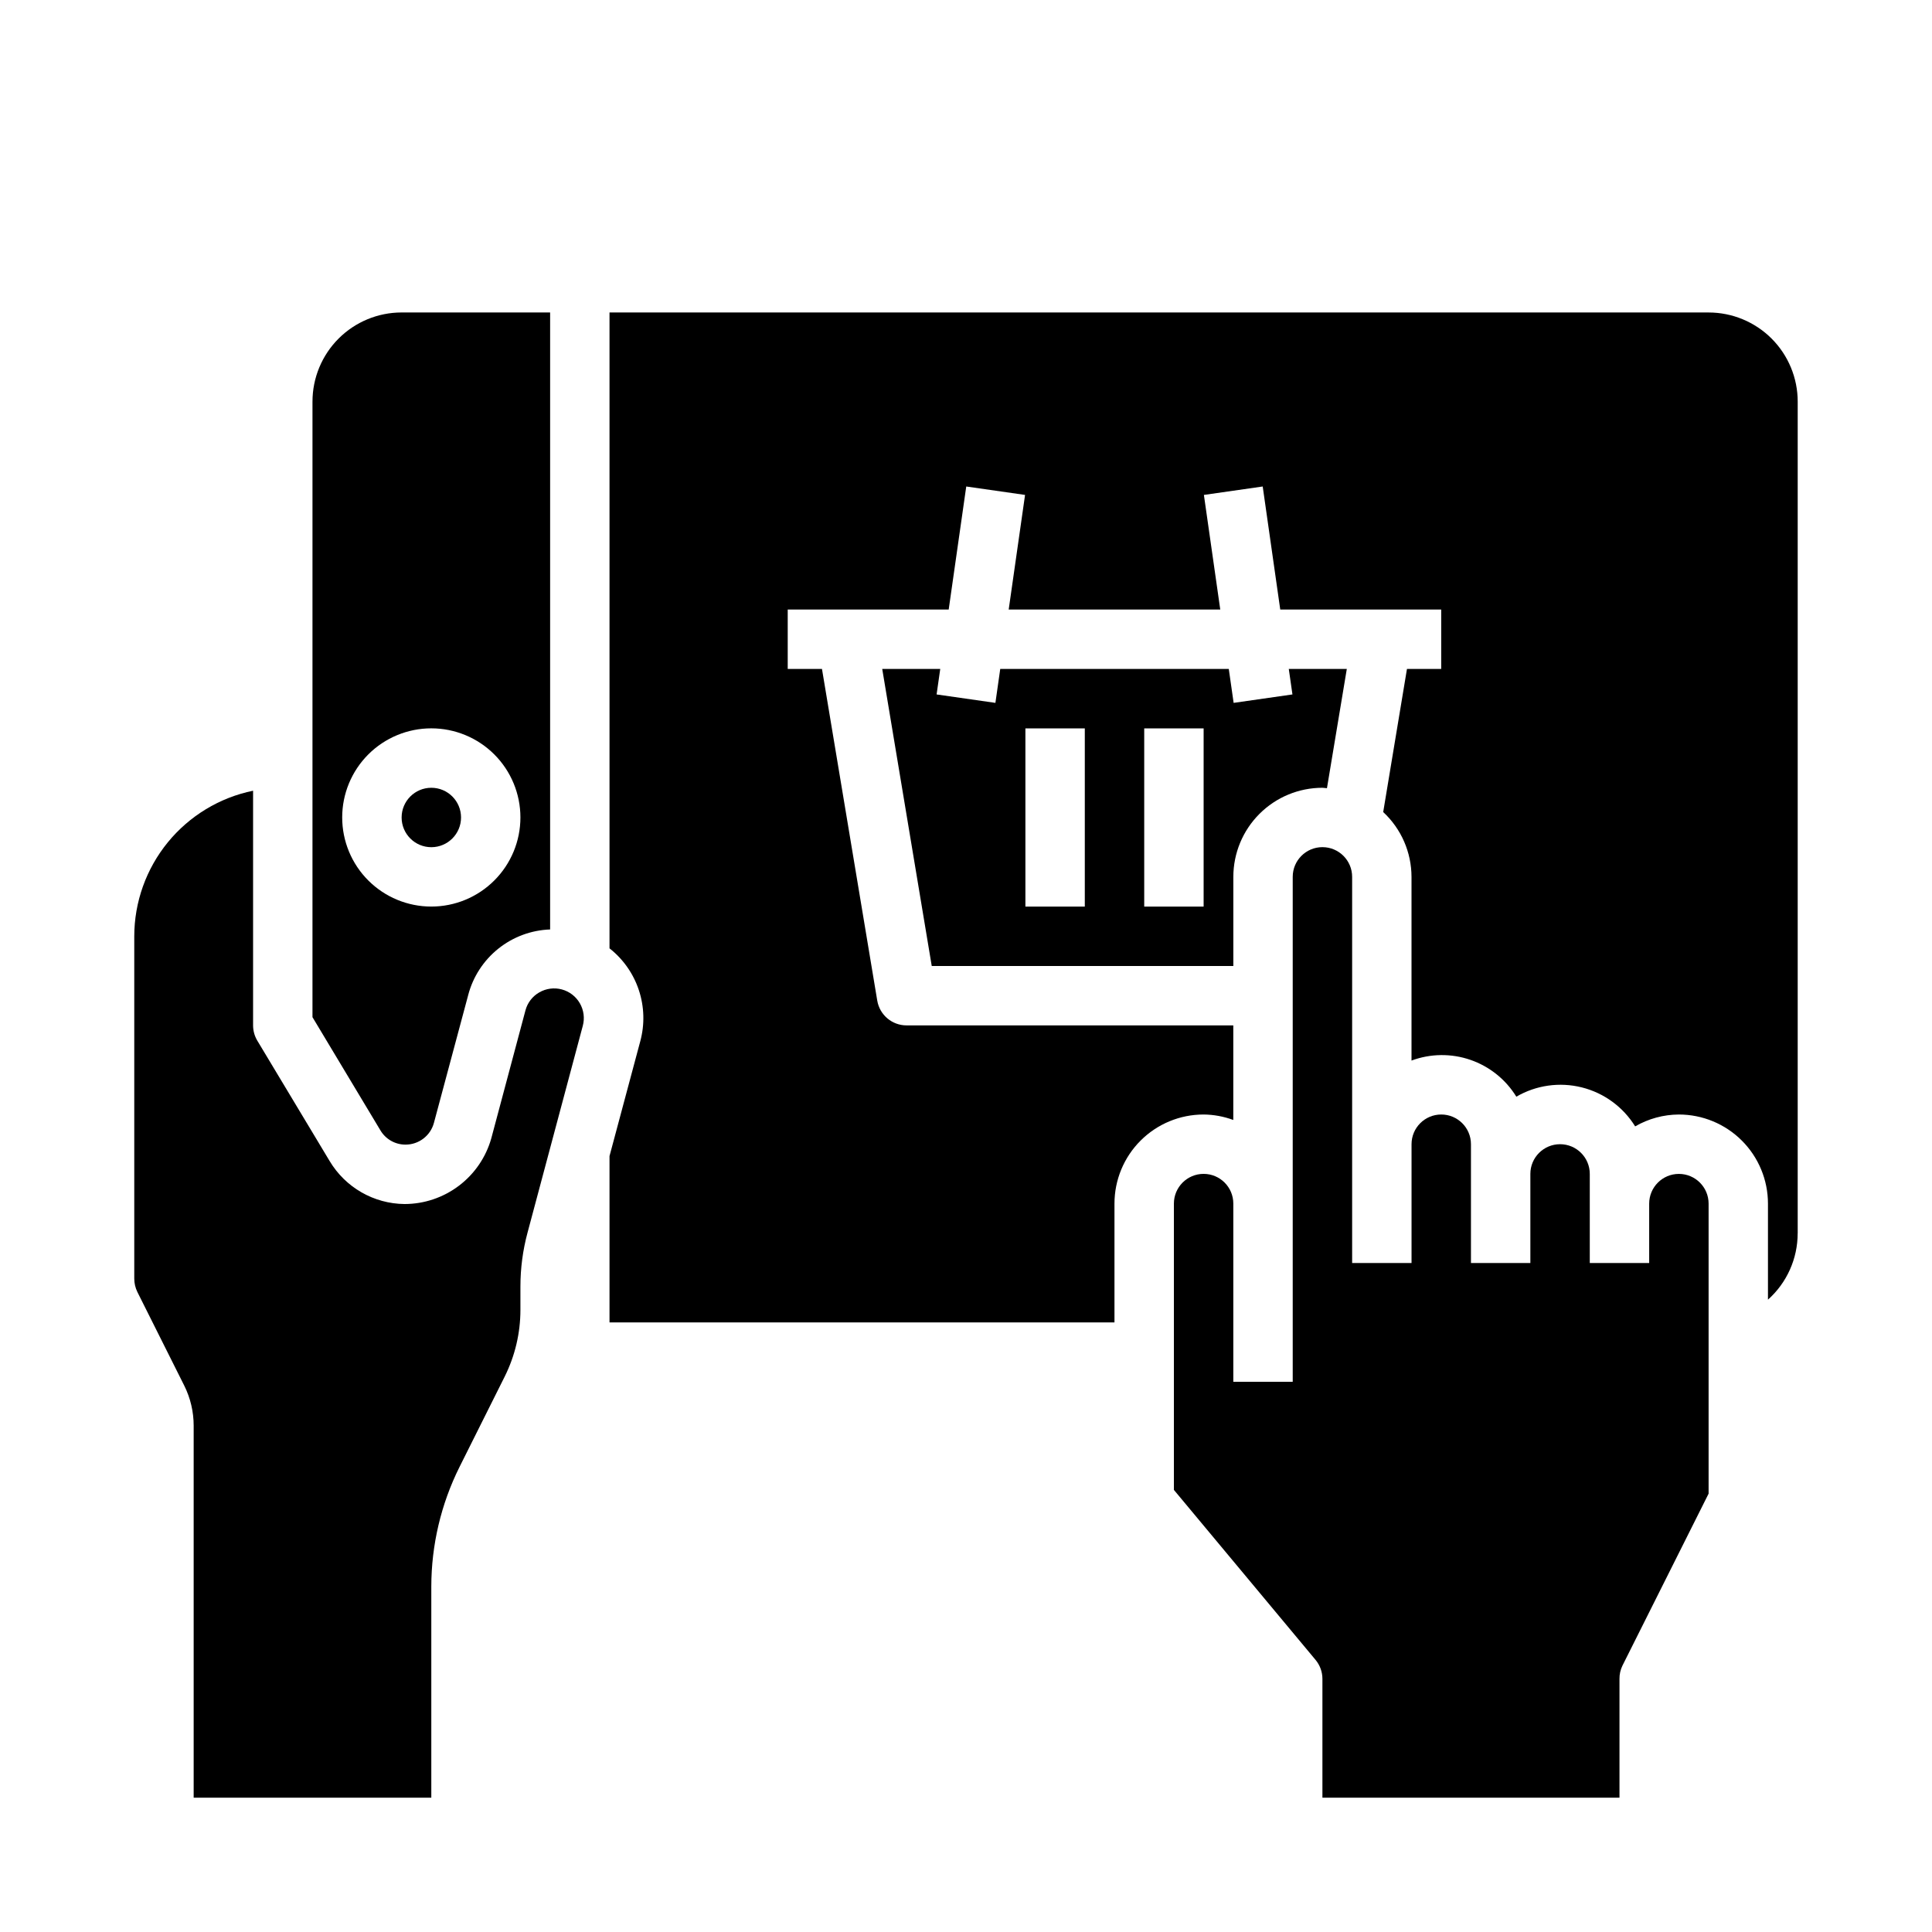
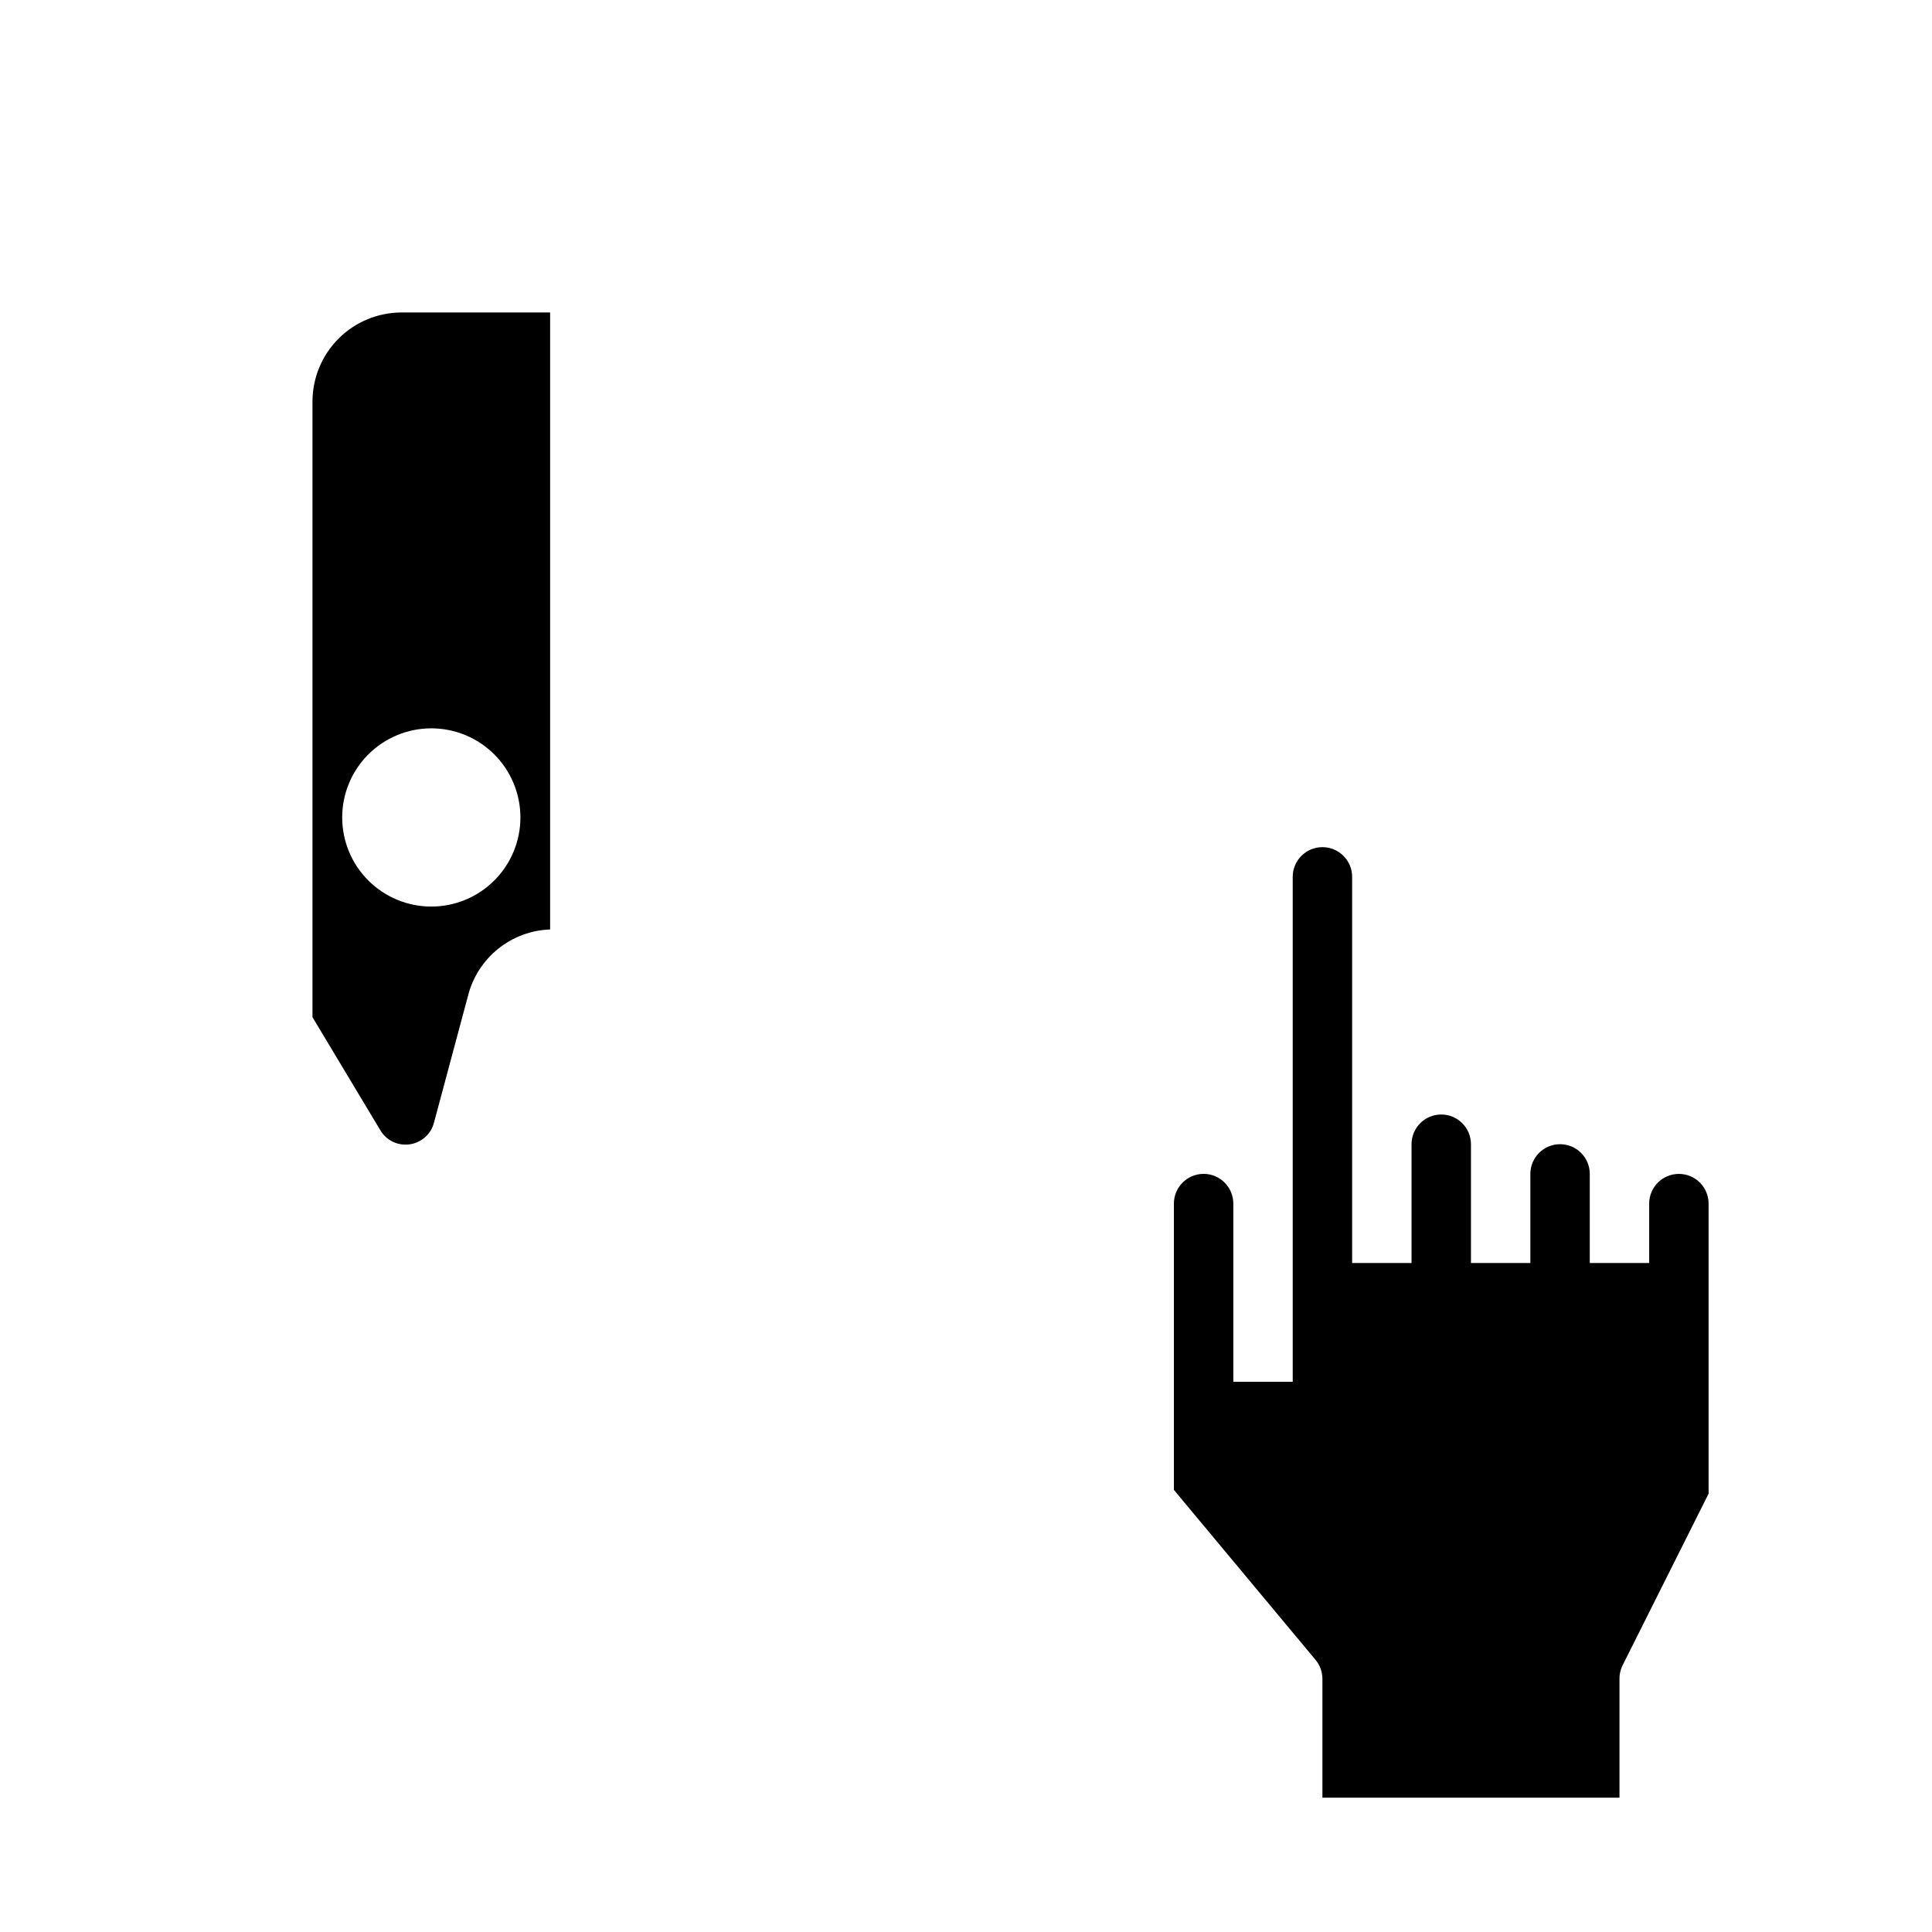
<svg xmlns="http://www.w3.org/2000/svg" fill="#000000" width="800px" height="800px" version="1.1" viewBox="144 144 512 512">
  <g>
-     <path d="m377.8 321.28 13.121 78.719 79.926 0.004v-23.617c0-6.266 2.488-12.27 6.918-16.699 4.426-4.43 10.434-6.918 16.695-6.918 0.41 0 0.789 0.102 1.195 0.117l5.262-31.605h-15.375l0.969 6.754-15.586 2.234-1.285-8.988h-60.566l-1.281 8.988-15.586-2.234 0.965-6.754zm69.43 15.746h15.742v47.23h-15.742zm-31.488 0h15.742v47.23h-15.742z" />
-     <path d="m258.3 620.41v-55.977c0.016-10.996 2.574-21.844 7.481-31.684l11.98-23.961v-0.004c2.723-5.469 4.148-11.496 4.156-17.609v-6.242c0-4.816 0.633-9.613 1.883-14.266l14.648-54.82c0.543-2.016 0.258-4.164-0.785-5.973-1.043-1.809-2.762-3.129-4.781-3.668-2.016-0.539-4.16-0.258-5.965 0.785-1.816 1.035-3.137 2.758-3.668 4.777l-9.047 33.883c-1.41 5.012-4.422 9.426-8.57 12.57-4.148 3.144-9.211 4.852-14.414 4.859-8.168-0.074-15.703-4.406-19.879-11.422l-19.145-31.867c-0.734-1.223-1.125-2.625-1.125-4.055v-62.188c-8.887 1.824-16.867 6.66-22.605 13.684-5.734 7.027-8.871 15.816-8.883 24.887v90.75c0.004 1.223 0.289 2.43 0.828 3.527l12.43 24.828c1.629 3.281 2.481 6.898 2.484 10.562v98.621z" />
-     <path d="m620.41 470.85v-220.42c0-6.262-2.488-12.27-6.914-16.699-4.43-4.43-10.438-6.918-16.699-6.918h-291.27v168.51c3.621 2.848 6.328 6.699 7.777 11.074 1.449 4.379 1.582 9.082 0.379 13.531l-8.156 30.449v44.082h133.82v-31.484c0-6.266 2.488-12.273 6.918-16.699 4.426-4.43 10.434-6.918 16.699-6.918 2.688 0.023 5.348 0.516 7.871 1.449v-25.066h-86.594c-3.844 0-7.125-2.781-7.762-6.574l-14.648-87.891h-9.078v-15.742h42.66l4.652-32.605 15.586 2.234-4.336 30.371h56.066l-4.336-30.371 15.586-2.234 4.648 32.605h42.656v15.742h-9.074l-6.297 37.926v0.004c4.773 4.434 7.492 10.656 7.5 17.176v48.68c5.023-1.867 10.539-1.934 15.605-0.188s9.371 5.195 12.176 9.762c5.238-3.051 11.461-3.934 17.344-2.465 5.883 1.473 10.957 5.18 14.145 10.336 3.519-2.039 7.512-3.125 11.578-3.148 6.266 0 12.273 2.488 16.699 6.918 4.43 4.426 6.918 10.434 6.918 16.699v25.449c5.008-4.469 7.875-10.867 7.871-17.578z" />
    <path d="m573.18 620.41v-31.488c-0.016-1.215 0.254-2.422 0.785-3.516l22.832-45.574v-76.859c0-4.348-3.527-7.875-7.875-7.875-4.348 0-7.871 3.527-7.871 7.875v15.742h-15.742v-23.617c0-4.348-3.527-7.871-7.875-7.871s-7.871 3.523-7.871 7.871v23.617h-15.742v-31.488c0-4.348-3.527-7.871-7.875-7.871-4.348 0-7.871 3.523-7.871 7.871v31.488h-15.742v-102.34c0-4.348-3.527-7.871-7.875-7.871-4.348 0-7.871 3.523-7.871 7.871v133.82h-15.742v-47.23c0-4.348-3.523-7.875-7.871-7.875-4.348 0-7.875 3.527-7.875 7.875v75.871l37.535 45.043c1.18 1.414 1.824 3.195 1.824 5.035v31.488z" />
-     <path d="m266.18 360.64c0 4.348-3.527 7.875-7.875 7.875-4.348 0-7.871-3.527-7.871-7.875 0-4.348 3.523-7.871 7.871-7.871 4.348 0 7.875 3.523 7.875 7.871" />
    <path d="m226.81 344.89v68.668l18.004 30c1.379 2.324 3.871 3.758 6.574 3.777h0.094c3.519 0 6.598-2.363 7.512-5.762l9.078-33.852-0.004 0.004c1.266-4.856 4.062-9.168 7.977-12.305 3.91-3.137 8.73-4.926 13.742-5.102v-163.51h-39.359c-6.262 0-12.27 2.488-16.699 6.918-4.43 4.43-6.918 10.438-6.918 16.699zm31.488-7.871c6.266 0 12.273 2.488 16.699 6.914 4.43 4.43 6.918 10.438 6.918 16.699 0 6.266-2.488 12.273-6.918 16.699-4.426 4.43-10.434 6.918-16.699 6.918-6.262 0-12.27-2.488-16.699-6.918-4.426-4.426-6.914-10.434-6.914-16.699 0-6.262 2.488-12.27 6.914-16.699 4.43-4.426 10.438-6.914 16.699-6.914z" />
  </g>
</svg>